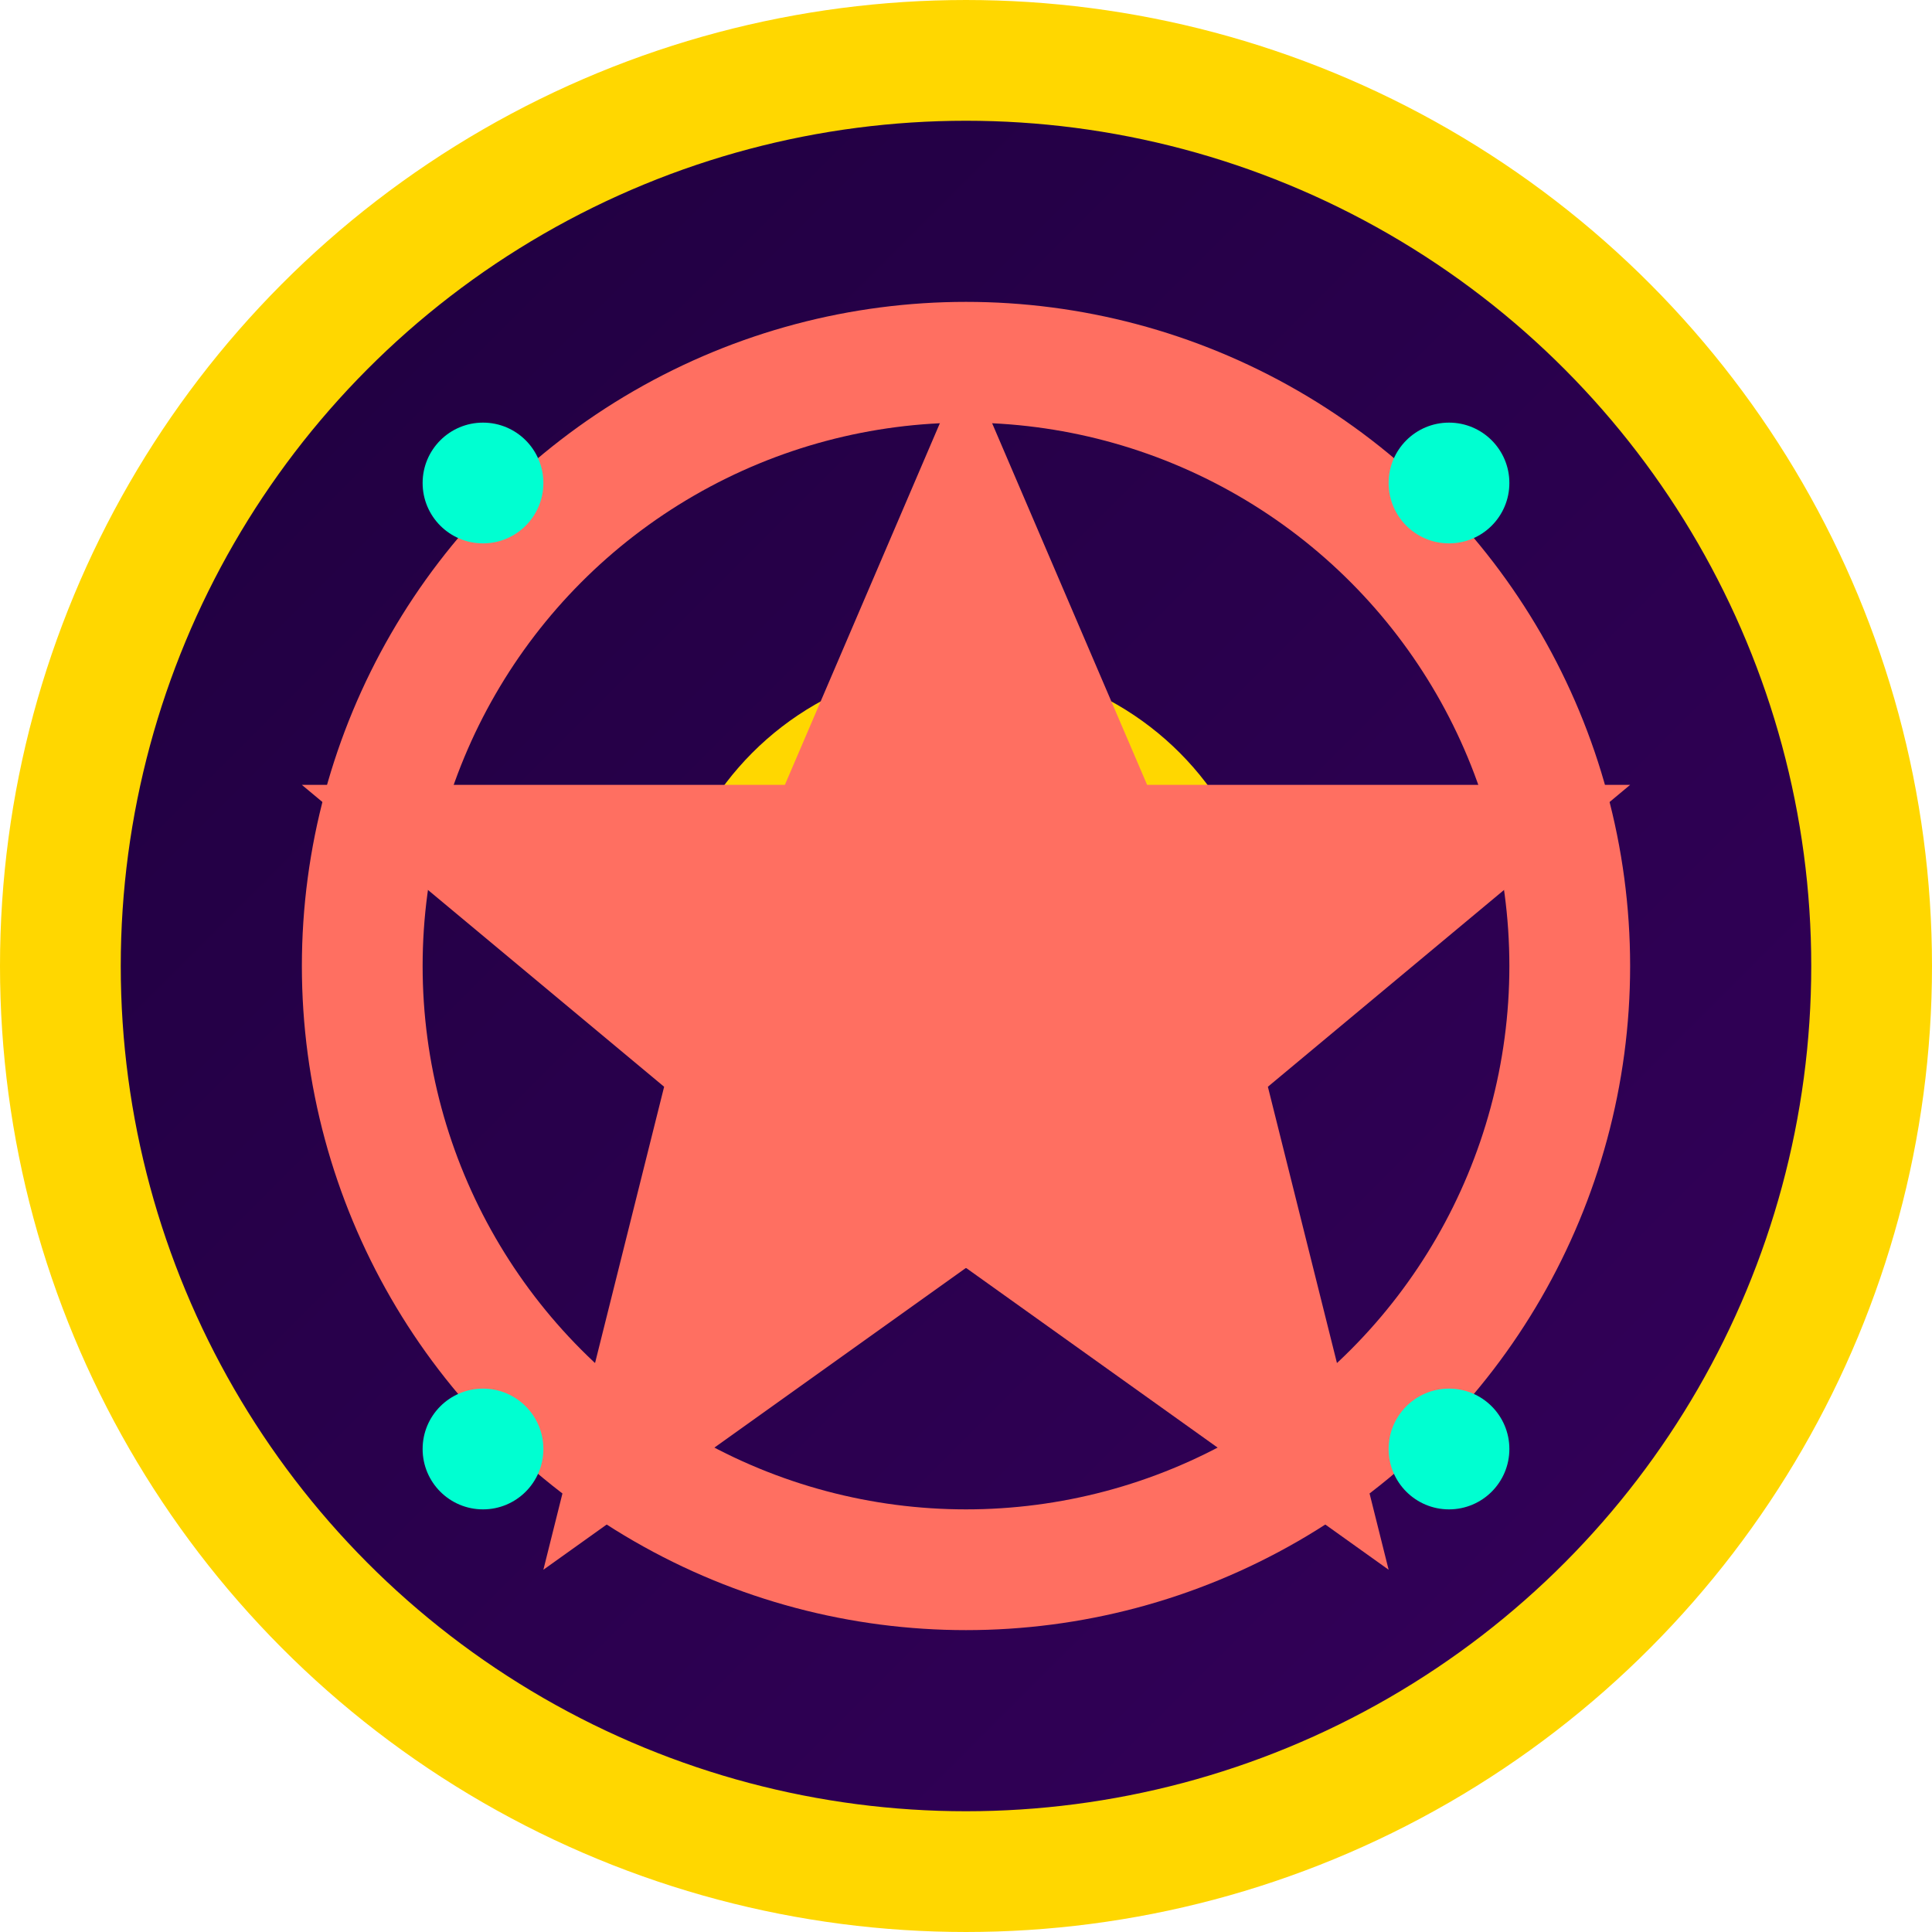
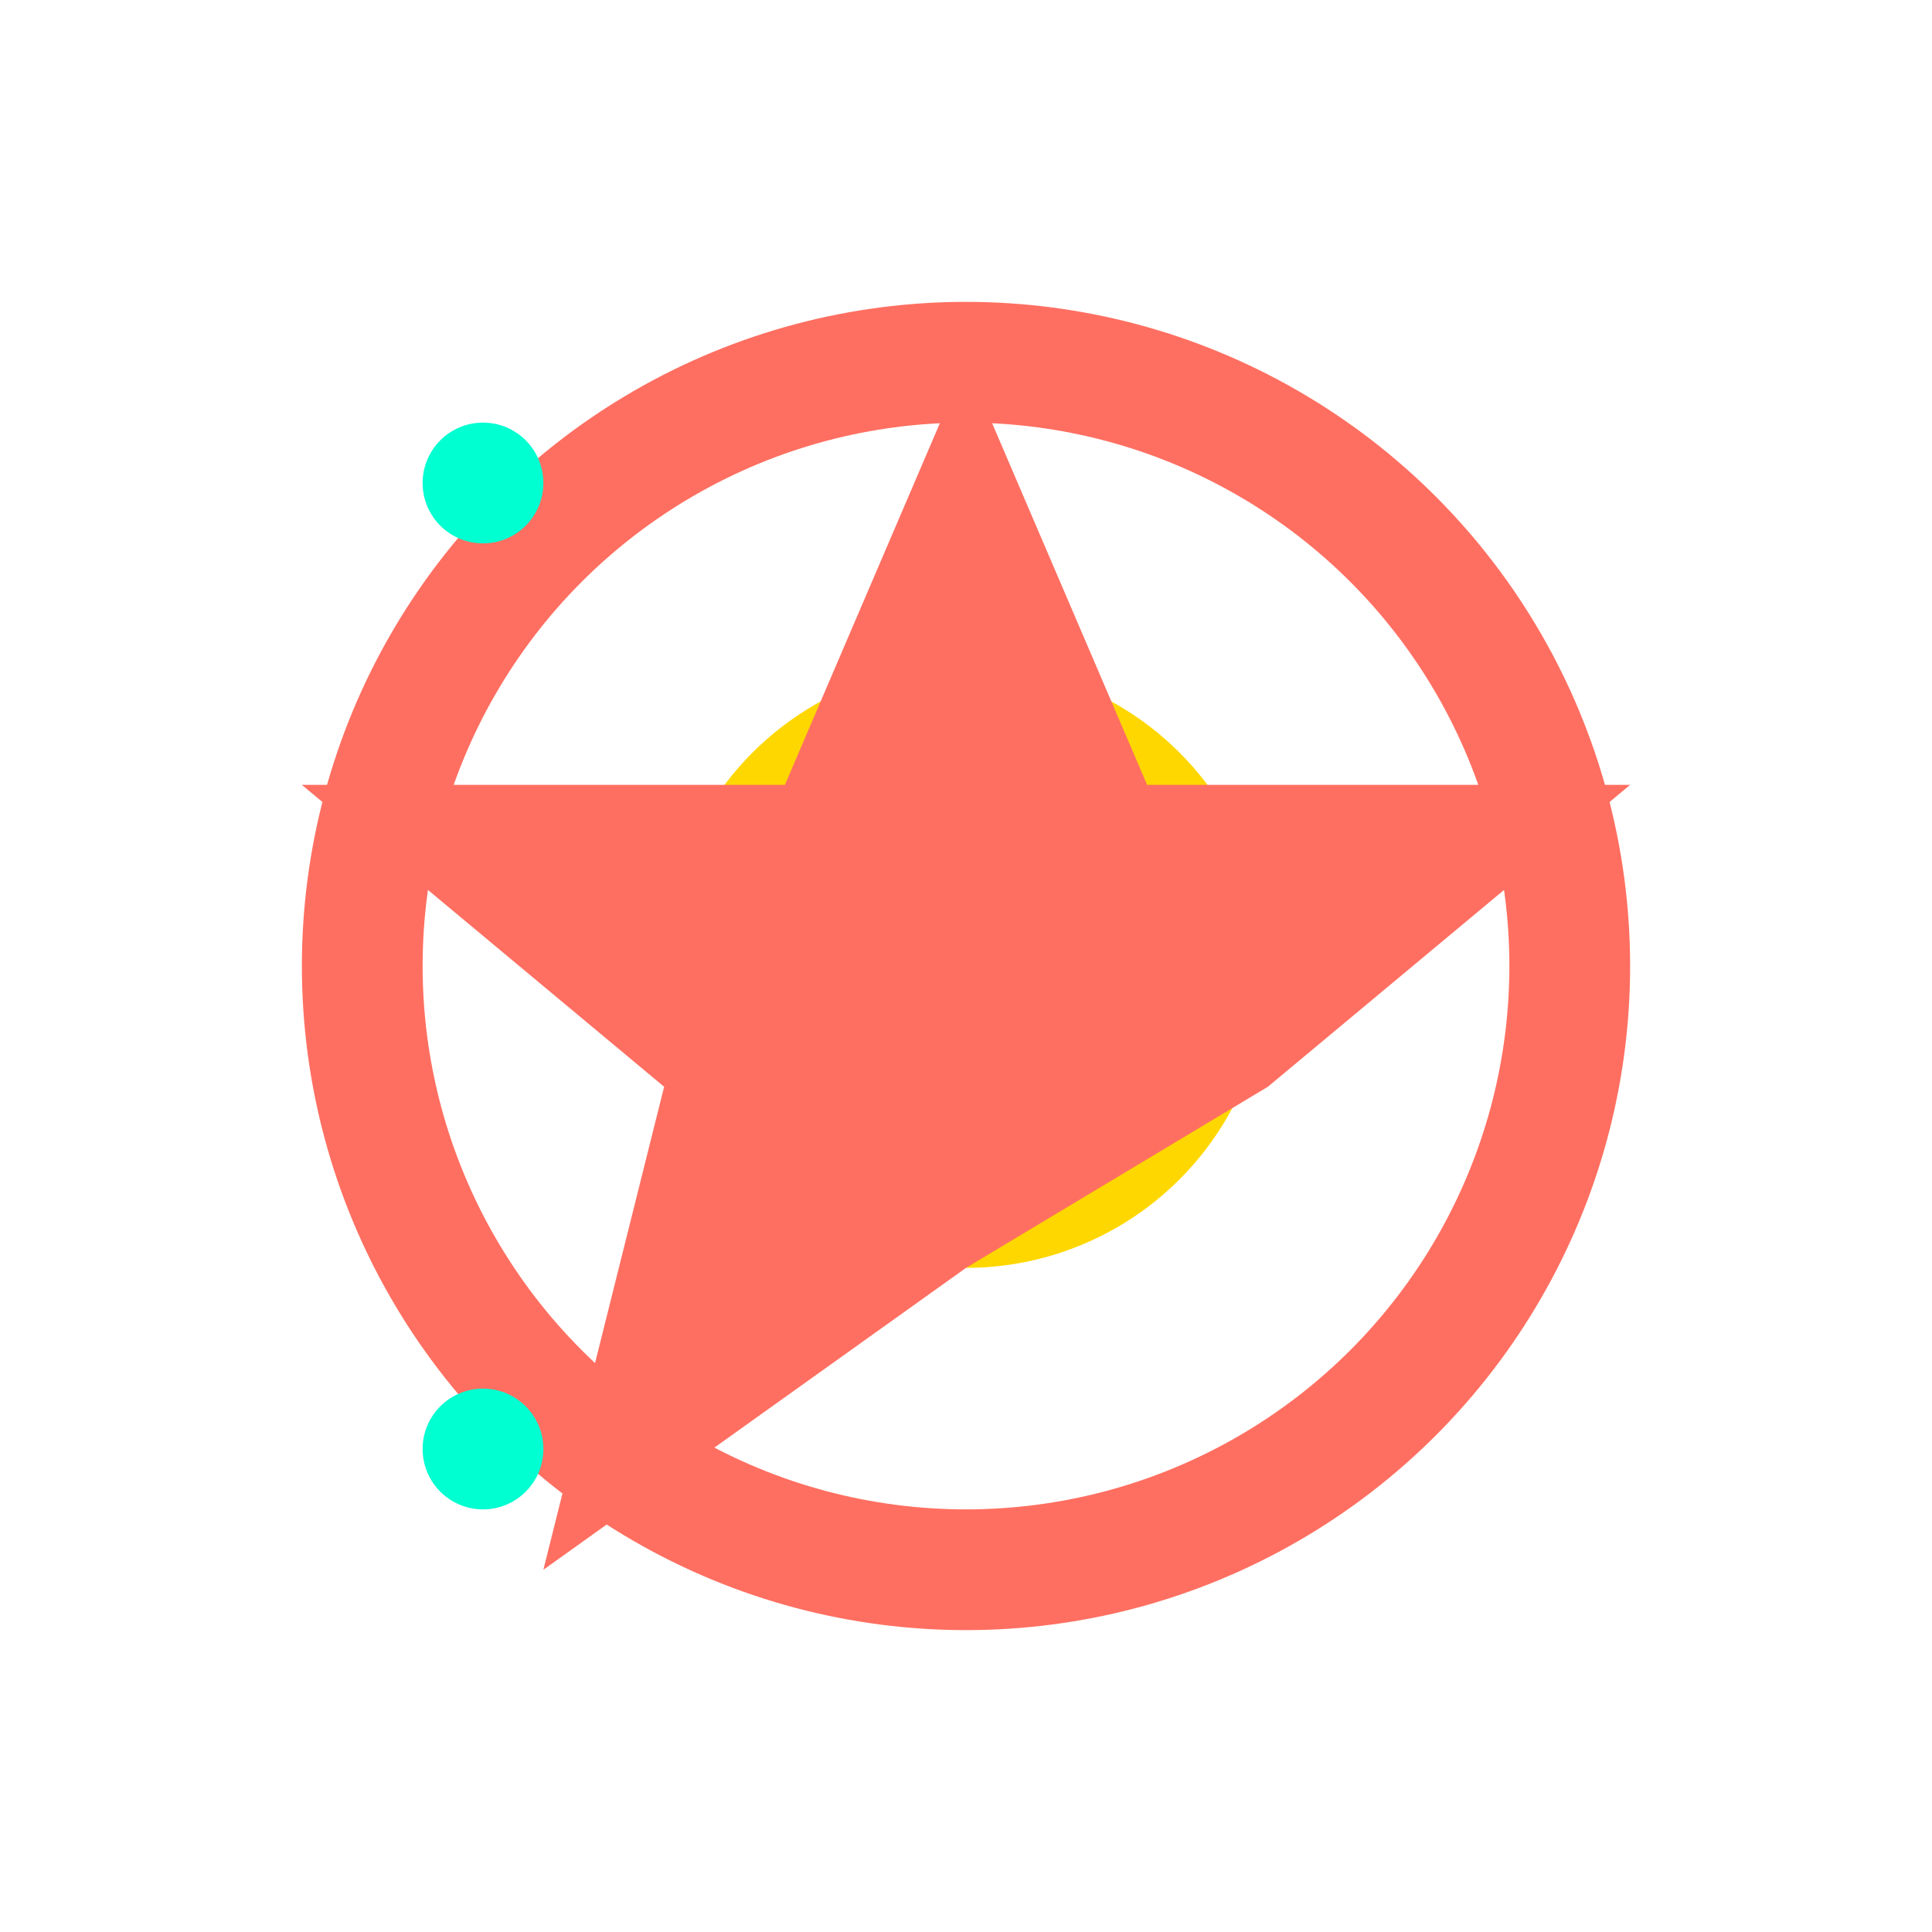
<svg xmlns="http://www.w3.org/2000/svg" width="32" height="32" viewBox="0 0 32 32" fill="none">
-   <circle cx="16" cy="16" r="15" fill="url(#gradient1)" stroke="#FFD700" stroke-width="2" />
  <circle cx="16" cy="16" r="10" fill="none" stroke="#FF6F61" stroke-width="2" />
  <circle cx="16" cy="16" r="5" fill="#FFD700" />
-   <path d="M16 6 L19 13 L27 13 L21 18 L23 26 L16 21 L9 26 L11 18 L5 13 L13 13 Z" fill="#FF6F61" />
+   <path d="M16 6 L19 13 L27 13 L21 18 L16 21 L9 26 L11 18 L5 13 L13 13 Z" fill="#FF6F61" />
  <circle cx="8" cy="8" r="1" fill="#00FFD1" />
-   <circle cx="24" cy="8" r="1" fill="#00FFD1" />
  <circle cx="8" cy="24" r="1" fill="#00FFD1" />
-   <circle cx="24" cy="24" r="1" fill="#00FFD1" />
  <defs>
    <linearGradient id="gradient1" x1="0%" y1="0%" x2="100%" y2="100%">
      <stop offset="0%" style="stop-color:#1E003E;stop-opacity:1" />
      <stop offset="100%" style="stop-color:#35005C;stop-opacity:1" />
    </linearGradient>
  </defs>
</svg>